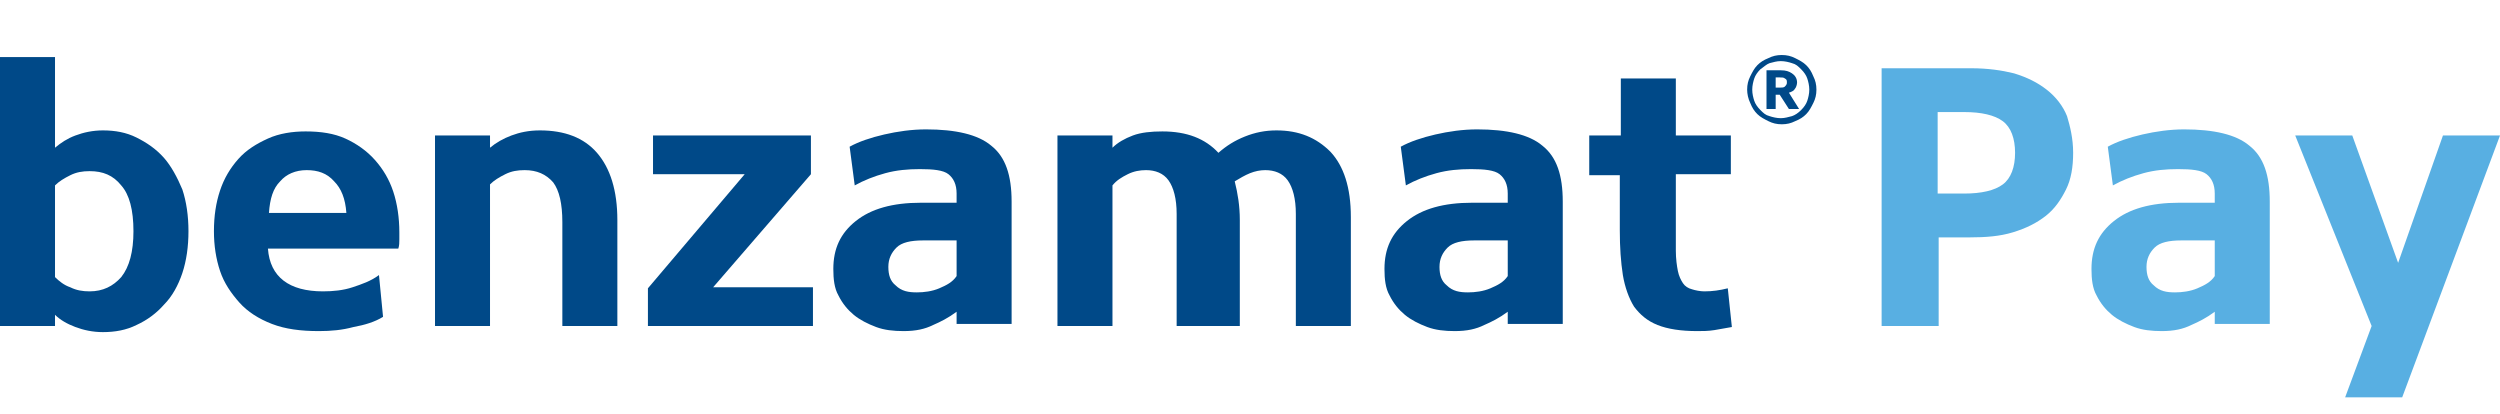
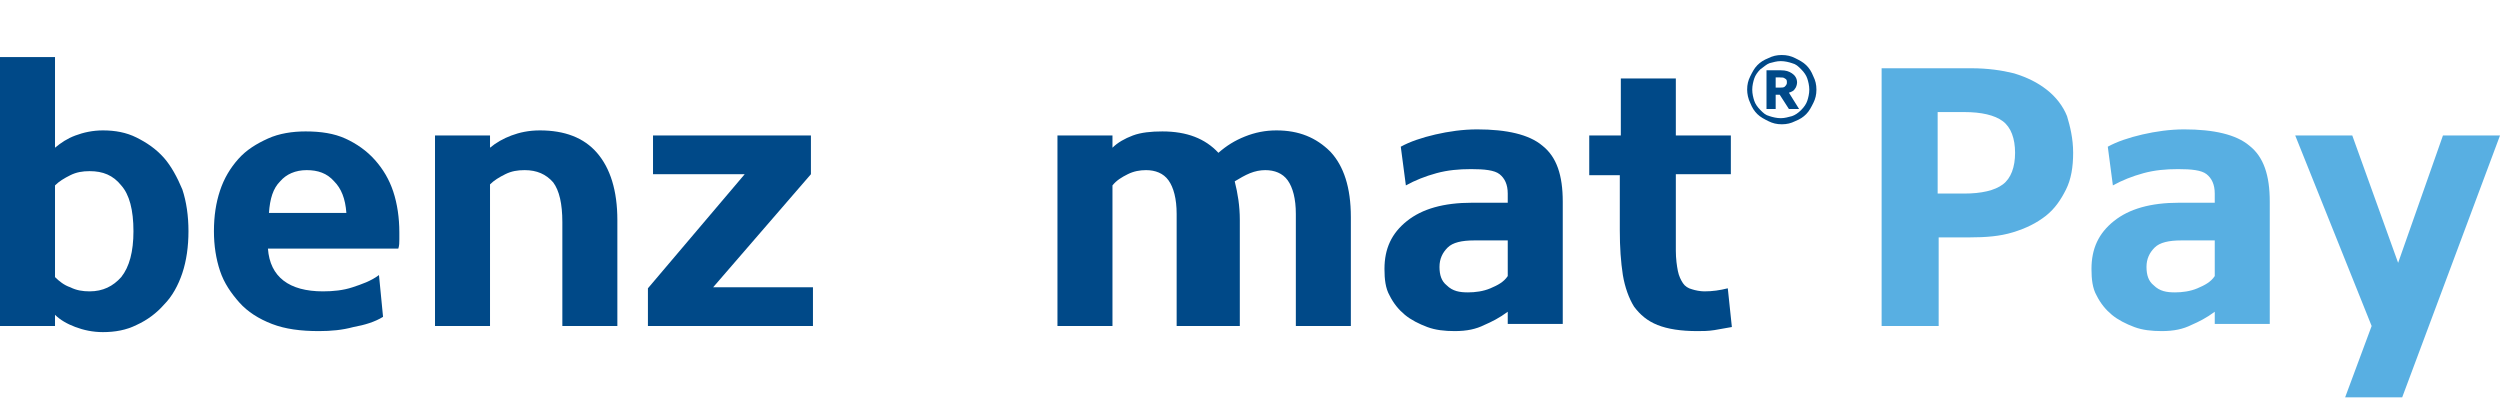
<svg xmlns="http://www.w3.org/2000/svg" version="1.1" id="Слой_1" x="0px" y="0px" viewBox="0 0 245.4 40.6" style="enable-background:new 0 0 245.4 40.6;" xml:space="preserve">
  <style type="text/css">
	.st0{display:none;}
	.st1{display:inline;}
	.st2{fill:#004989;}
	.st3{enable-background:new    ;}
	.st4{fill:#59AFE2;}
	.st5{fill:#004988;}
	.st6{fill:#58AFE2;}
</style>
  <g id="Слой_1_1_">
    <g id="Слой_2_00000101095876675743116860000015495569417752411808_" class="st0">
      <g id="Layer_1" class="st1">
        <path class="st2" d="M173,8.3c0,1.9-1.6,3.5-3.5,3.5s-3.5-1.5-3.5-3.5c0-1.9,1.6-3.5,3.5-3.5C171.5,4.8,173,6.4,173,8.3z      M172.3,8.3c0-1.5-1.2-2.8-2.8-2.8s-2.8,1.2-2.8,2.8c0,1.5,1.2,2.8,2.8,2.8l0,0C171.1,11.1,172.3,9.9,172.3,8.3L172.3,8.3     L172.3,8.3z M170.4,9.8l-0.8-1.1H169v1.1h-0.7v-3h1.6c0.7,0,1.1,0.4,1.1,0.9c0,0.3-0.1,0.5-0.3,0.6c-0.1,0.1-0.2,0.1-0.3,0.2l0,0     l0.8,1.1L170.4,9.8z M169,7.5v0.6h0.9c0.3,0,0.4-0.1,0.4-0.3s-0.1-0.3-0.4-0.3H169z" />
        <path class="st2" d="M18,20.4c0-5.2-4.2-9.3-10.2-9.3c-0.8,0-1.6,0.1-2.3,0.2l-1,0.1V5H0v23.5c0.8,0.3,1.7,0.5,2.6,0.6     c0.6,0.1,1.2,0.2,1.9,0.3l1,0.1c0.8,0.1,1.6,0.2,2.3,0.2C13.8,29.7,18,25.6,18,20.4L18,20.4L18,20.4z M7.8,25.9     c-1.1,0-2.2-0.2-3.3-0.5v-10c1.1-0.3,2.2-0.5,3.3-0.5c2.9-0.2,5.3,2,5.5,4.9c0,0.2,0,0.4,0,0.6c0.2,2.9-2,5.3-4.9,5.5     C8.2,25.9,8,25.9,7.8,25.9z" />
        <path class="st2" d="M50.5,11.1c-1.9,0-3.8,0.3-5.6,0.8c-0.9,0.2-1.8,0.5-2.7,0.8V29h4.5V15.4c0.4-0.1,0.8-0.2,1.2-0.3     c0.9-0.1,1.7-0.2,2.6-0.2c2.9,0,4.7,1.7,4.7,4V29h4.5V18.8C59.7,14.3,56.4,11.1,50.5,11.1z" />
        <polygon class="st2" points="63.5,15.4 73,15.4 73,15.5 63.5,25.4 63.5,29 79.2,29 79.2,25.4 69.7,25.4 69.7,25.2 79.2,15.4      79.2,11.8 63.5,11.8    " />
        <path class="st2" d="M90.6,11.1c-1.7,0-3.3,0.3-4.8,0.9c-0.6,0.3-1.2,0.6-1.7,1l1.7,3.1c0.4-0.3,0.9-0.5,1.4-0.6     c1.1-0.4,2.3-0.6,3.4-0.6c2.8,0,4,1.2,4,3.1c-0.4-0.1-0.8-0.1-1.1-0.2c-0.9-0.1-1.9-0.2-2.8-0.2c-6,0-8.6,2.6-8.6,6s2.6,6,8.6,6     c2,0,4-0.2,5.9-0.6c0.8-0.2,1.7-0.3,2.5-0.6v-9.8C99,14,96.1,11.1,90.6,11.1z M94.6,25.4c-0.4,0.1-0.8,0.2-1.2,0.2     c-0.9,0.2-1.8,0.3-2.8,0.3c-2.9,0-4-1-4-2.2s1-2.2,4-2.2c0.9,0,1.9,0.1,2.8,0.2c0.4,0,0.8,0.1,1.2,0.2V25.4z" />
        <path class="st2" d="M122.1,11.1c-1.4,0-2.9,0.3-4.2,0.9c-0.6,0.3-1.1,0.6-1.7,0.9H116c-0.4-0.3-0.9-0.7-1.4-0.9     c-1.3-0.6-2.7-0.9-4.1-0.9c-1.8,0-3.5,0.3-5.2,0.8c-0.8,0.2-1.6,0.5-2.4,0.8V29h4.5V15.4c0.3-0.1,0.6-0.2,0.9-0.3     c0.7-0.2,1.5-0.2,2.2-0.2c2.7,0,4,1.3,4,4V29h4.5V18.8c0-0.7-0.1-1.3-0.2-2c0-0.3-0.1-0.5-0.2-0.8c0.3-0.2,0.6-0.4,1-0.6     c0.8-0.4,1.7-0.6,2.6-0.6c2.7,0,4,1.3,4,4V29h4.5V18.8C130.6,14,127.7,11.1,122.1,11.1z" />
        <path class="st2" d="M142.2,11.1c-1.7,0-3.3,0.3-4.8,0.9c-0.6,0.3-1.2,0.6-1.7,1l1.7,3.1c0.4-0.3,0.9-0.5,1.4-0.6     c1.1-0.4,2.3-0.6,3.4-0.6c2.8,0,4,1.2,4,3.1c-0.4-0.1-0.8-0.1-1.1-0.2c-0.9-0.1-1.9-0.2-2.8-0.2c-6,0-8.6,2.6-8.6,6s2.6,6,8.6,6     c2,0,4-0.2,5.9-0.6c0.9-0.2,1.7-0.4,2.6-0.6v-9.8C150.6,14,147.8,11.1,142.2,11.1z M146.2,25.4c-0.4,0.1-0.8,0.2-1.2,0.2     c-0.9,0.2-1.8,0.3-2.8,0.3c-2.9,0-4-1-4-2.2s1-2.2,4-2.2c0.9,0,1.8,0.1,2.8,0.2c0.4,0,0.8,0.1,1.2,0.2V25.4z" />
        <path class="st2" d="M29.8,11.1c-5.4,0-9.1,3.8-9.1,9.3c0,0.7,0.1,1.4,0.2,2.1c0.3,1.6,1,3,2.1,4.2c1.8,1.9,4.2,3,6.8,3.1     c0.3,0,0.6,0,0.9,0c1.6,0,3.3-0.3,4.8-1c0.6-0.3,1.2-0.6,1.8-1l-0.6-1l-1.2-2.1c-0.4,0.3-0.8,0.5-1.2,0.7c-1.4,0.6-3,0.8-4.5,0.6     c-2-0.2-3.7-1.5-4.4-3.4h13.3c0.1-0.7,0.2-1.4,0.2-2.1C38.9,14.9,35.1,11.1,29.8,11.1z M25.4,18.8c0.2-1.2,0.8-2.3,1.8-3.1     c0.7-0.6,1.6-0.9,2.6-0.9c1.1,0,2.1,0.4,2.9,1.2c0.8,0.8,1.3,1.7,1.5,2.8H25.4z" />
        <path class="st2" d="M164.3,25.6c-0.6,0.2-1.2,0.3-1.9,0.4c-1.6,0.2-3.1-1-3.3-2.7c0-0.2,0-0.4,0-0.6v-6.4h4.5v-4.5h-4.5V7.2l0,0     V5h-4.5v2.2l0,0v4.5l0,0v5.2l0,0v5.7c0,4.5,2.6,7.1,7.4,7.1c0.9,0,1.9-0.2,2.8-0.5c0.4-0.2,0.8-0.4,1.2-0.5l-1-3.5     C164.9,25.4,164.6,25.5,164.3,25.6z" />
        <g class="st3">
          <path class="st4" d="M191.2,5.1c6.7,0,10.2,3.6,10.2,8.2s-3.6,8.2-10.2,8.2H185V29h-4.8V5.1H191.2z M185,9v8.5h6.1      c3.2,0,5.3-2,5.3-4.3s-2-4.3-5.3-4.3H185V9z" />
-           <path class="st4" d="M220.7,18.8v9.7c-0.8,0.2-1.6,0.4-2.5,0.6c-1.6,0.3-3.6,0.6-5.8,0.6c-6,0-8.5-2.6-8.5-6s2.6-6,8.5-6      c1.1,0,2.1,0.1,2.8,0.2c0.4,0,0.8,0.1,1.1,0.2c0-1.9-1.2-3.1-3.9-3.1c-1.4,0-2.6,0.3-3.4,0.6c-0.5,0.2-1,0.4-1.4,0.6l-1.7-3.1      c0.5-0.3,1.1-0.6,1.7-1c1.2-0.5,2.7-0.9,4.8-0.9C217.8,11.3,220.7,14.1,220.7,18.8z M215.1,25.7c0.4-0.1,0.8-0.1,1.2-0.2v-3.6      c-0.4-0.1-0.8-0.1-1.2-0.2c-0.8-0.1-1.7-0.2-2.7-0.2c-2.9,0-3.9,1-3.9,2.2s1,2.2,3.9,2.2C213.4,25.9,214.3,25.8,215.1,25.7z" />
          <path class="st4" d="M242.9,28.3c0,4.1-3.6,7.8-9.7,7.8c-2,0-3.7-0.5-4.8-1c-0.7-0.3-1.3-0.6-1.8-1l1.7-3.1      c0.4,0.2,0.9,0.5,1.4,0.7c0.9,0.4,2.1,0.7,3.5,0.7c2.3,0,3.7-0.9,4.4-1.9c0.4-0.5,0.8-1.2,0.9-1.9v-0.3      c-0.4,0.1-0.8,0.1-1.2,0.2c-0.8,0.1-1.7,0.2-2.5,0.2c-5.8,0-9-3.2-9-7.7v-9h4.4v9c0,2.2,1.7,3.9,4.6,3.9c1,0,1.9-0.1,2.6-0.3      c0.4-0.1,0.8-0.1,1.2-0.2V11.9h4.4L242.9,28.3L242.9,28.3z" />
        </g>
      </g>
    </g>
  </g>
  <g>
    <g>
      <path class="st5" d="M5.4,32H0V5.6h5.4v8.9c0.6-0.5,1.2-0.9,2-1.2c0.8-0.3,1.7-0.5,2.7-0.5c1.2,0,2.3,0.2,3.3,0.7    c1,0.5,1.9,1.1,2.7,2c0.7,0.8,1.3,1.9,1.8,3.1c0.4,1.2,0.6,2.6,0.6,4.1c0,1.5-0.2,2.9-0.6,4.1c-0.4,1.2-1,2.3-1.8,3.1    c-0.7,0.8-1.6,1.5-2.7,2c-1,0.5-2.1,0.7-3.3,0.7c-1,0-1.9-0.2-2.7-0.5c-0.8-0.3-1.5-0.7-2-1.2V32z M5.4,27.2    c0.4,0.4,0.9,0.8,1.5,1c0.6,0.3,1.2,0.4,1.9,0.4c1.3,0,2.3-0.5,3.1-1.4c0.8-1,1.2-2.5,1.2-4.5c0-2.1-0.4-3.6-1.2-4.5    c-0.8-1-1.8-1.4-3.1-1.4c-0.7,0-1.3,0.1-1.9,0.4c-0.6,0.3-1.1,0.6-1.5,1V27.2z" />
      <path class="st5" d="M31.3,32.5c-1.8,0-3.3-0.2-4.6-0.7c-1.3-0.5-2.4-1.2-3.2-2.1c-0.8-0.9-1.5-1.9-1.9-3.1    c-0.4-1.2-0.6-2.5-0.6-3.9c0-1.5,0.2-2.8,0.6-4c0.4-1.2,1-2.2,1.8-3.1c0.8-0.9,1.8-1.5,2.9-2c1.1-0.5,2.4-0.7,3.7-0.7    c1.5,0,2.8,0.2,3.9,0.7c1.1,0.5,2.1,1.2,2.9,2.1c0.8,0.9,1.4,1.9,1.8,3.1c0.4,1.2,0.6,2.6,0.6,4c0,0.2,0,0.4,0,0.7    c0,0.3,0,0.6-0.1,0.9H26.3c0.2,2.8,2.1,4.2,5.4,4.2c1,0,2-0.1,2.9-0.4c0.9-0.3,1.8-0.6,2.6-1.2l0.4,4.1c-0.8,0.5-1.8,0.8-2.9,1    C33.6,32.4,32.5,32.5,31.3,32.5z M30.1,16.7c-1.1,0-2,0.4-2.6,1.1c-0.7,0.7-1,1.7-1.1,3.1h7.6c-0.1-1.4-0.5-2.4-1.2-3.1    C32.1,17,31.2,16.7,30.1,16.7z" />
      <path class="st5" d="M51.5,16.7c-0.7,0-1.3,0.1-1.9,0.4c-0.6,0.3-1.1,0.6-1.5,1V32h-5.4V13.3h5.4v1.2c0.6-0.5,1.3-0.9,2.1-1.2    c0.8-0.3,1.7-0.5,2.8-0.5c2.4,0,4.3,0.7,5.6,2.2c1.3,1.5,2,3.7,2,6.6V32h-5.4V21.8c0-1.8-0.3-3.1-0.9-3.9    C53.6,17.1,52.7,16.7,51.5,16.7z" />
      <path class="st5" d="M63.6,28.3l9.5-11.2h-9v-3.8h15.5v3.8L70,28.2h9.8V32H63.6V28.3z" />
-       <path class="st5" d="M88.7,32.5c-1,0-1.9-0.1-2.7-0.4c-0.8-0.3-1.6-0.7-2.2-1.2c-0.6-0.5-1.1-1.1-1.5-1.9    c-0.4-0.7-0.5-1.6-0.5-2.6c0-2,0.7-3.5,2.2-4.7c1.5-1.2,3.6-1.8,6.4-1.8h3.5v-0.9c0-0.9-0.3-1.5-0.8-1.9c-0.5-0.4-1.5-0.5-2.8-0.5    c-1.2,0-2.3,0.1-3.4,0.4c-1.1,0.3-2.1,0.7-3,1.2l-0.5-3.8c0.9-0.5,2.1-0.9,3.4-1.2c1.3-0.3,2.7-0.5,4.1-0.5c2.9,0,5.1,0.5,6.4,1.6    c1.4,1.1,2,2.9,2,5.5v12h-5.4v-1.2c-0.8,0.6-1.6,1-2.3,1.3C90.8,32.3,89.9,32.5,88.7,32.5z M90,28.7c0.7,0,1.5-0.1,2.2-0.4    c0.7-0.3,1.3-0.6,1.7-1.2v-3.5h-3.3c-1.2,0-2.1,0.2-2.6,0.7c-0.5,0.5-0.8,1.1-0.8,1.9c0,0.8,0.2,1.4,0.7,1.8    C88.5,28.6,89.2,28.7,90,28.7z" />
      <path class="st5" d="M114.1,12.9c2.4,0,4.2,0.7,5.5,2.1c0.8-0.7,1.6-1.2,2.6-1.6c1-0.4,2-0.6,3.1-0.6c2.2,0,3.9,0.7,5.3,2.1    c1.3,1.4,2,3.5,2,6.4V32h-5.4V21c0-1.5-0.3-2.6-0.8-3.3c-0.5-0.7-1.3-1-2.2-1c-0.5,0-1,0.1-1.5,0.3c-0.5,0.2-1,0.5-1.5,0.8    c0.3,1.2,0.5,2.4,0.5,3.8V32h-6.2V21c0-1.5-0.3-2.6-0.8-3.3c-0.5-0.7-1.3-1-2.2-1c-0.6,0-1.2,0.1-1.8,0.4    c-0.6,0.3-1.1,0.6-1.5,1.1V32h-5.4V13.3h5.4v1.2c0.5-0.5,1.2-0.9,2-1.2C112,13,113,12.9,114.1,12.9z" />
      <path class="st5" d="M142.8,32.5c-1,0-1.9-0.1-2.7-0.4c-0.8-0.3-1.6-0.7-2.2-1.2c-0.6-0.5-1.1-1.1-1.5-1.9    c-0.4-0.7-0.5-1.6-0.5-2.6c0-2,0.7-3.5,2.2-4.7c1.5-1.2,3.6-1.8,6.4-1.8h3.5v-0.9c0-0.9-0.3-1.5-0.8-1.9c-0.5-0.4-1.5-0.5-2.8-0.5    c-1.2,0-2.3,0.1-3.4,0.4c-1.1,0.3-2.1,0.7-3,1.2l-0.5-3.8c0.9-0.5,2.1-0.9,3.4-1.2c1.3-0.3,2.7-0.5,4.1-0.5c2.9,0,5.1,0.5,6.4,1.6    c1.4,1.1,2,2.9,2,5.5v12H148v-1.2c-0.8,0.6-1.6,1-2.3,1.3C144.9,32.3,144,32.5,142.8,32.5z M144.1,28.7c0.7,0,1.5-0.1,2.2-0.4    c0.7-0.3,1.3-0.6,1.7-1.2v-3.5h-3.3c-1.2,0-2.1,0.2-2.6,0.7c-0.5,0.5-0.8,1.1-0.8,1.9c0,0.8,0.2,1.4,0.7,1.8    C142.6,28.6,143.3,28.7,144.1,28.7z" />
      <path class="st5" d="M156.1,13.3h3V7.7h5.4v5.6h5.4v3.8h-5.4v7.5c0,0.8,0.1,1.5,0.2,2c0.1,0.5,0.3,0.9,0.5,1.2    c0.2,0.3,0.5,0.5,0.9,0.6c0.3,0.1,0.8,0.2,1.2,0.2c0.8,0,1.5-0.1,2.3-0.3l0.4,3.8c-0.6,0.1-1.1,0.2-1.7,0.3    c-0.6,0.1-1.2,0.1-1.7,0.1c-1.6,0-2.9-0.2-3.9-0.6s-1.7-1-2.3-1.8c-0.5-0.8-0.9-1.9-1.1-3.1c-0.2-1.3-0.3-2.7-0.3-4.4v-5.4h-3    V13.3z" />
      <path class="st6" d="M203.5,15c0,1.4-0.2,2.6-0.7,3.6c-0.5,1-1.1,1.9-2,2.6c-0.9,0.7-1.9,1.2-3.2,1.6c-1.3,0.4-2.7,0.5-4.2,0.5    h-3.1V32h-5.6V6.7h8.8c1.6,0,3,0.2,4.2,0.5c1.3,0.4,2.3,0.9,3.2,1.6c0.9,0.7,1.6,1.6,2,2.6C203.2,12.4,203.5,13.6,203.5,15z     M197.8,15c0-1.4-0.4-2.5-1.2-3.1s-2.1-0.9-3.8-0.9h-2.6V19h2.6c1.7,0,3-0.3,3.8-0.9C197.4,17.5,197.8,16.4,197.8,15z" />
      <path class="st6" d="M212.2,32.5c-1,0-1.9-0.1-2.7-0.4c-0.8-0.3-1.6-0.7-2.2-1.2c-0.6-0.5-1.1-1.1-1.5-1.9    c-0.4-0.7-0.5-1.6-0.5-2.6c0-2,0.7-3.5,2.2-4.7c1.5-1.2,3.6-1.8,6.4-1.8h3.5v-0.9c0-0.9-0.3-1.5-0.8-1.9c-0.5-0.4-1.5-0.5-2.8-0.5    c-1.2,0-2.3,0.1-3.4,0.4c-1.1,0.3-2.1,0.7-3,1.2l-0.5-3.8c0.9-0.5,2.1-0.9,3.4-1.2c1.3-0.3,2.7-0.5,4.1-0.5c2.9,0,5.1,0.5,6.4,1.6    c1.4,1.1,2,2.9,2,5.5v12h-5.4v-1.2c-0.8,0.6-1.6,1-2.3,1.3C214.3,32.3,213.4,32.5,212.2,32.5z M213.5,28.7c0.7,0,1.5-0.1,2.2-0.4    c0.7-0.3,1.3-0.6,1.7-1.2v-3.5h-3.3c-1.2,0-2.1,0.2-2.6,0.7c-0.5,0.5-0.8,1.1-0.8,1.9c0,0.8,0.2,1.4,0.7,1.8    C212,28.6,212.7,28.7,213.5,28.7z" />
      <path class="st6" d="M232.8,32l-7.5-18.7h5.6l4.5,12.5l4.4-12.5h5.6L235.8,39h-5.6L232.8,32z" />
    </g>
    <g>
      <path class="st5" d="M171.5,8.8c0-0.5,0.1-0.9,0.3-1.3c0.2-0.4,0.4-0.8,0.7-1.1c0.3-0.3,0.6-0.5,1.1-0.7c0.4-0.2,0.8-0.3,1.3-0.3    c0.5,0,0.9,0.1,1.3,0.3c0.4,0.2,0.8,0.4,1.1,0.7c0.3,0.3,0.5,0.6,0.7,1.1c0.2,0.4,0.3,0.8,0.3,1.3c0,0.5-0.1,0.9-0.3,1.3    c-0.2,0.4-0.4,0.8-0.7,1.1s-0.6,0.5-1.1,0.7c-0.4,0.2-0.8,0.3-1.3,0.3c-0.5,0-0.9-0.1-1.3-0.3c-0.4-0.2-0.8-0.4-1.1-0.7    c-0.3-0.3-0.5-0.6-0.7-1.1C171.6,9.7,171.5,9.2,171.5,8.8z M172,8.8c0,0.4,0.1,0.8,0.2,1.1c0.1,0.3,0.3,0.6,0.6,0.9    c0.3,0.3,0.5,0.5,0.9,0.6c0.3,0.1,0.7,0.2,1.1,0.2s0.7-0.1,1.1-0.2c0.3-0.1,0.6-0.3,0.9-0.6c0.3-0.3,0.5-0.6,0.6-0.9    c0.1-0.3,0.2-0.7,0.2-1.1c0-0.4-0.1-0.8-0.2-1.1c-0.1-0.3-0.3-0.6-0.6-0.9c-0.3-0.3-0.5-0.5-0.9-0.6c-0.3-0.1-0.7-0.2-1.1-0.2    s-0.7,0.1-1.1,0.2c-0.3,0.1-0.6,0.4-0.9,0.6c-0.3,0.3-0.5,0.6-0.6,0.9C172.1,8,172,8.4,172,8.8z M176.4,8.1c0,0.2-0.1,0.5-0.2,0.6    c-0.1,0.2-0.3,0.3-0.6,0.4l1,1.6h-1l-0.9-1.4h-0.4v1.4h-0.9V6.9h1.4c0.5,0,0.8,0.1,1.1,0.3C176.2,7.4,176.4,7.7,176.4,8.1z     M175.4,8.1c0-0.2,0-0.3-0.2-0.4c-0.1-0.1-0.3-0.1-0.5-0.1h-0.4v1h0.4c0.2,0,0.4,0,0.5-0.1C175.4,8.3,175.4,8.2,175.4,8.1z" />
    </g>
  </g>
</svg>